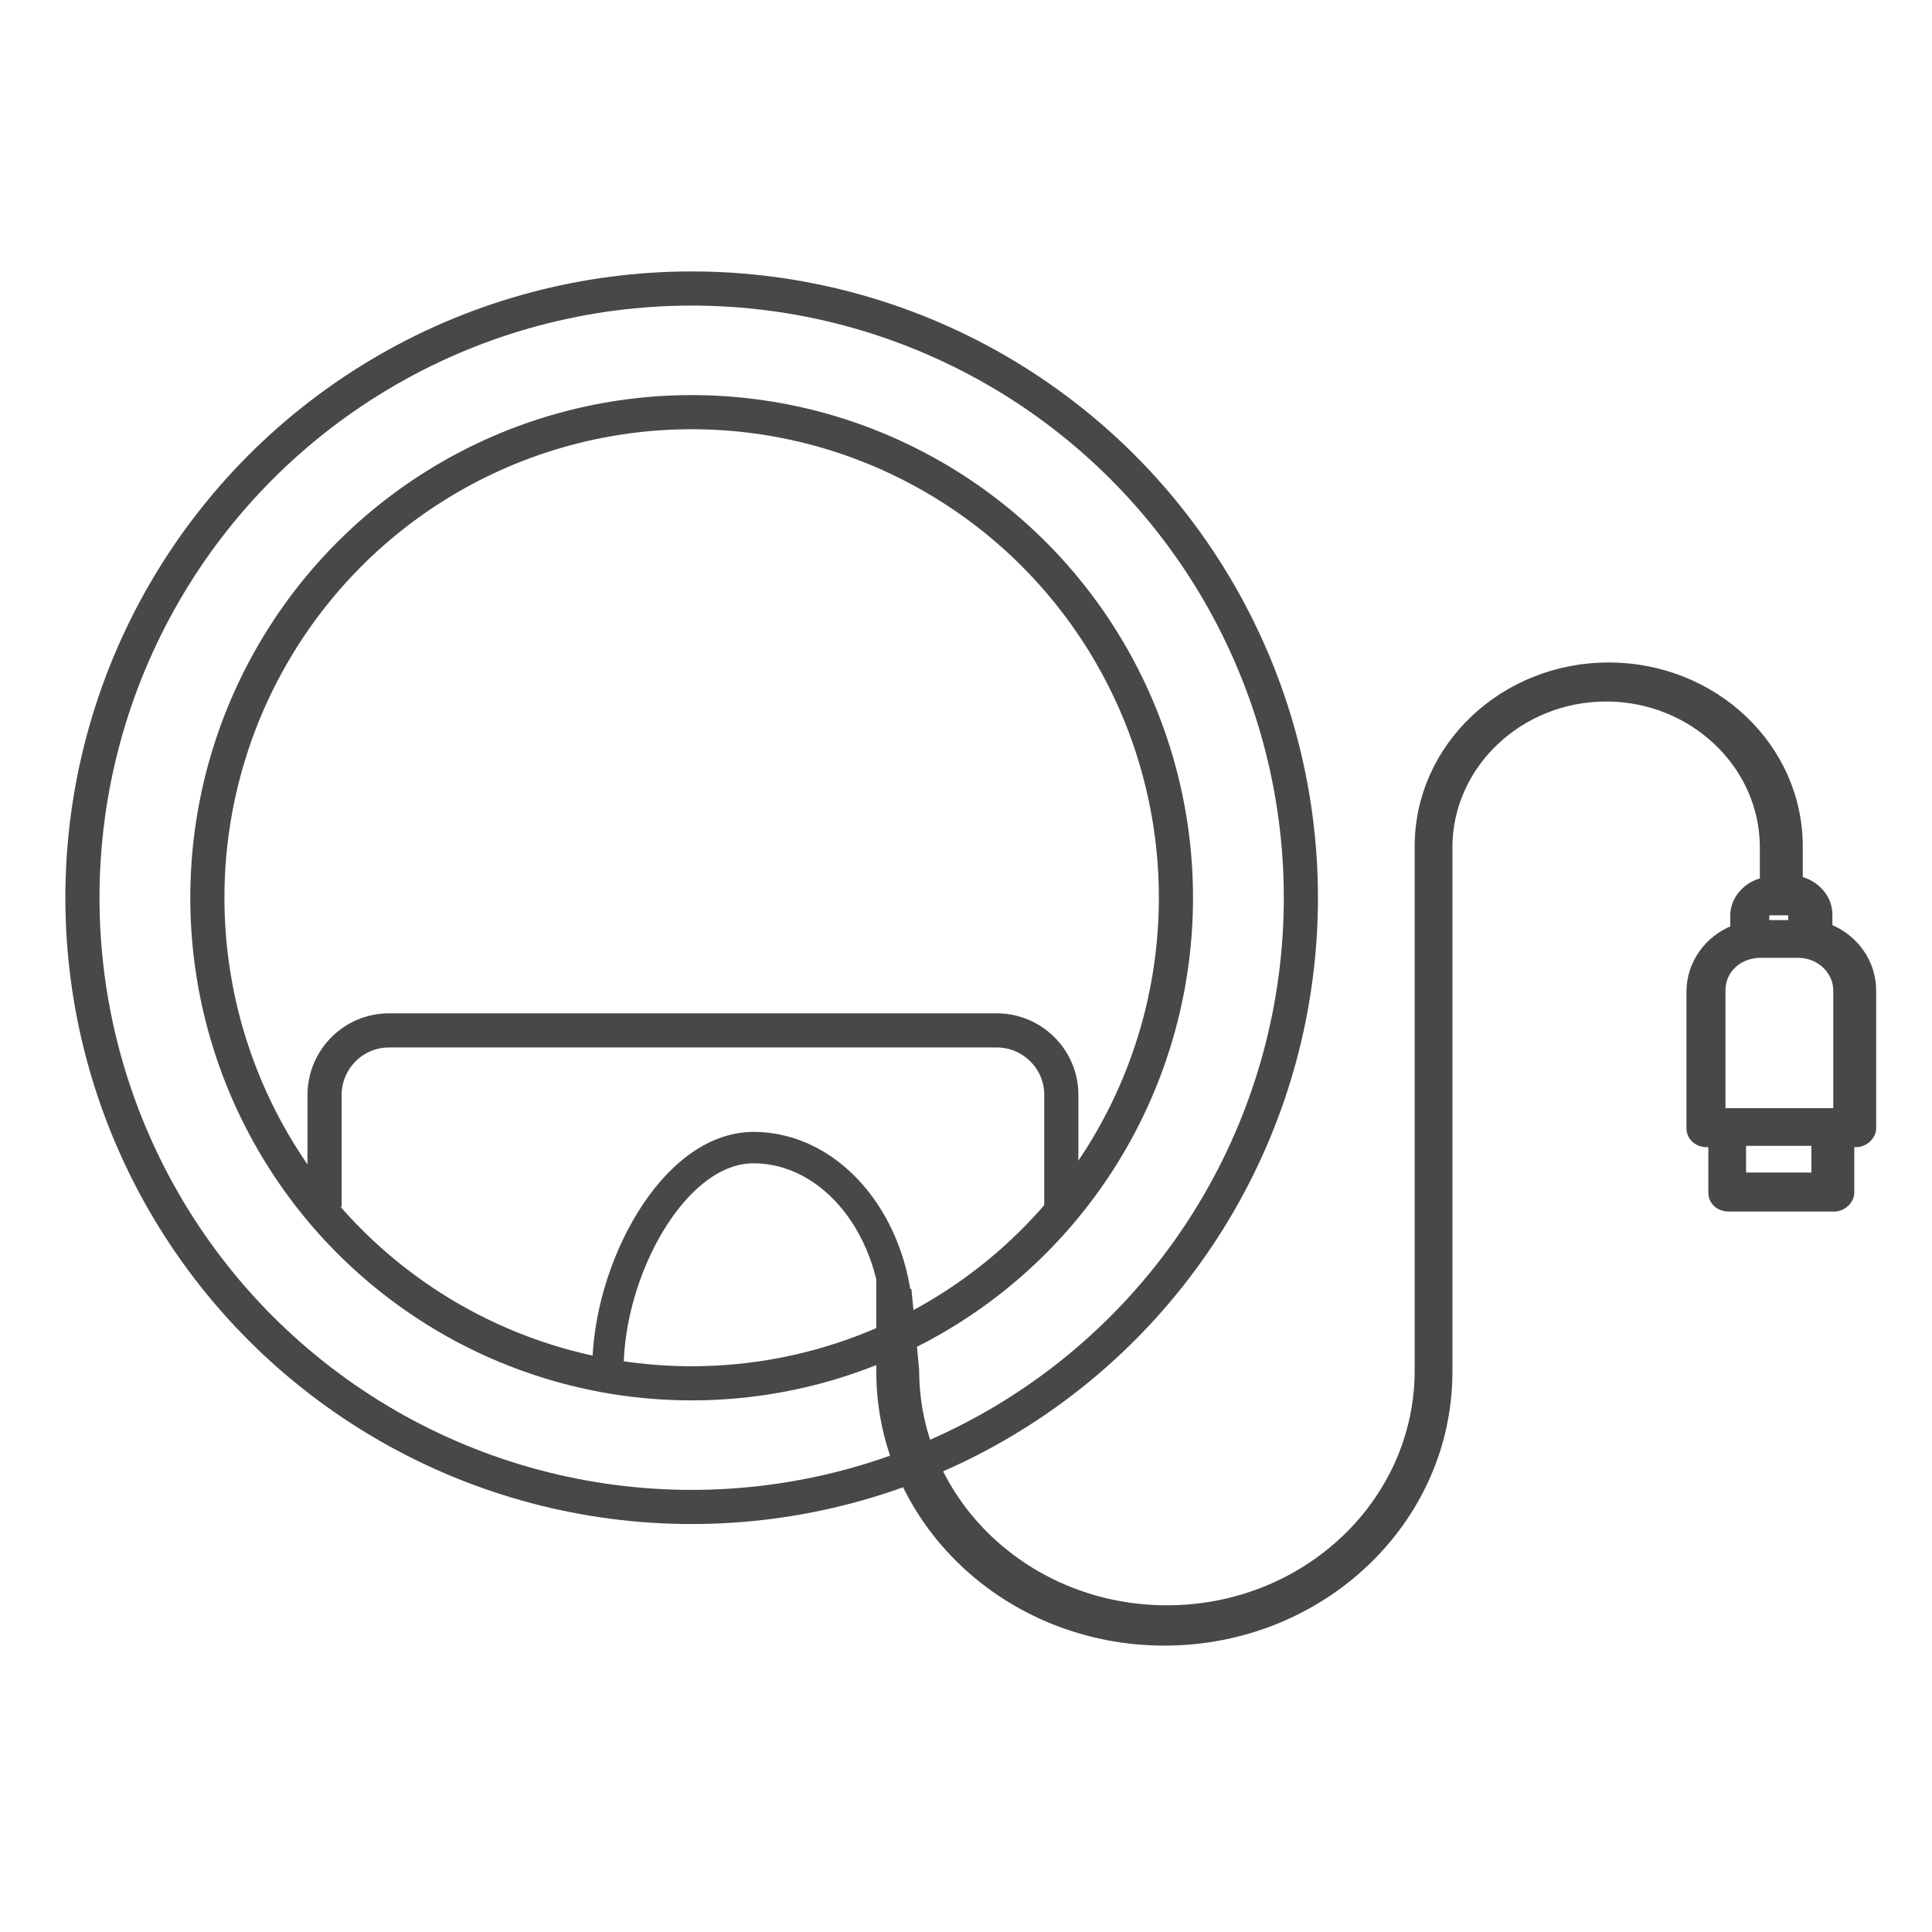
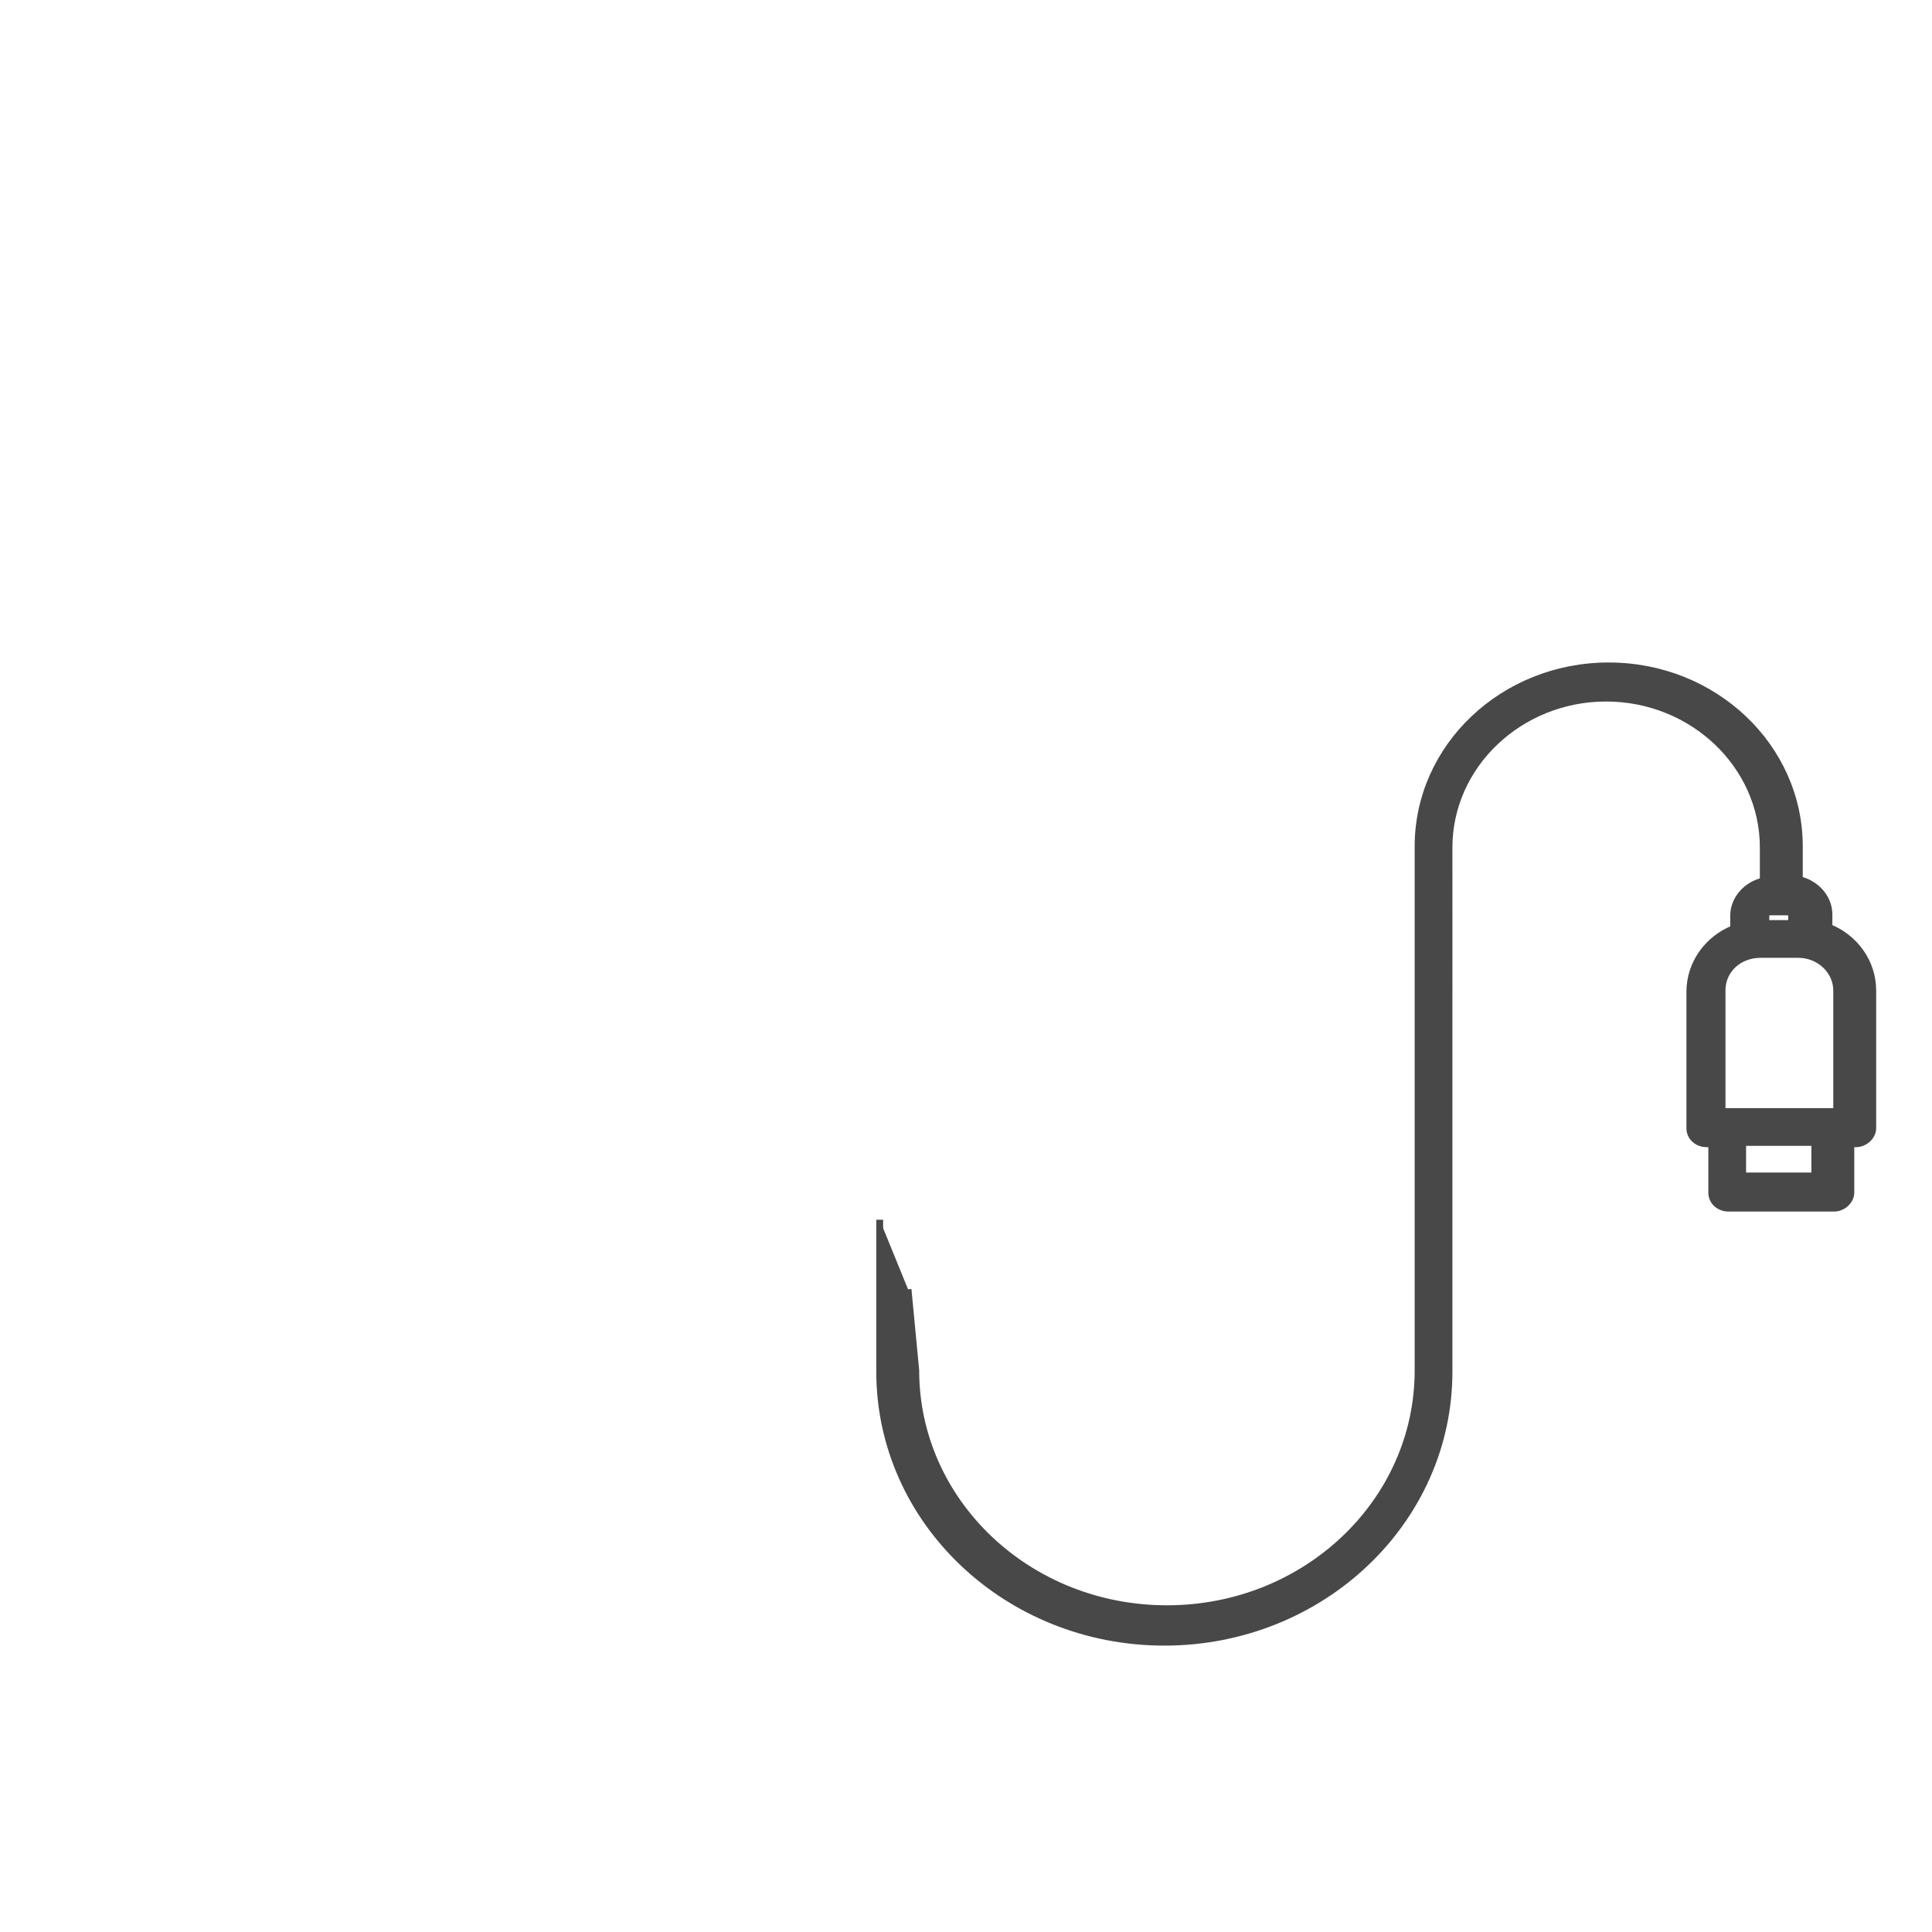
<svg xmlns="http://www.w3.org/2000/svg" version="1.1" id="Calque_1" x="0px" y="0px" viewBox="0 0 150 150" style="enable-background:new 0 0 150 150;" xml:space="preserve">
  <style type="text/css">
	.st0{fill:none;stroke:#484848;stroke-width:2.651;stroke-miterlimit:10;}
	.st1{fill:#484848;stroke:#484848;stroke-width:0.53;stroke-miterlimit:10;}
	.st2{fill:none;stroke:#484848;stroke-width:2.439;stroke-miterlimit:10;}
</style>
-   <circle class="st0" cx="53.7" cy="69.7" r="47.3" />
-   <ellipse class="st0" cx="53.7" cy="69.7" rx="37.6" ry="37.7" />
-   <path class="st0" d="M25.2,93.7V85c0-2.7,2.2-5,5-5h47.2c2.7,0,5,2.2,5,5v8.7" />
  <path class="st1" d="M68.3,94.7v11.8c0,11.6,9.9,21,22.1,21s22.1-9.4,22.1-21V65.8c0-6.4,5.5-11.6,12.2-11.6  c6.7,0,12.2,5.2,12.2,11.6v2.6c-1.3,0.3-2.3,1.4-2.3,2.7v1c-2,0.8-3.4,2.7-3.4,4.9v10.6c0,0.7,0.6,1.2,1.3,1.2h0.4v3.8  c0,0.7,0.6,1.2,1.3,1.2h8.2c0.7,0,1.3-0.6,1.3-1.2v-3.8h0.4c0.7,0,1.3-0.6,1.3-1.2V76.9c0-2.2-1.4-4.1-3.4-4.9v-1  c0-1.3-1-2.4-2.3-2.7v-2.6c0-7.7-6.6-14-14.8-14s-14.8,6.3-14.8,14v40.7c0,10.2-8.7,18.5-19.5,18.5s-19.5-8.3-19.5-18.5l-0.6-6.3   M137.4,70.8h1.4c0.2,0,0.3,0.1,0.3,0.3v0.6h-2v-0.6C137.1,70.9,137.3,70.8,137.4,70.8z M133.7,76.9c0-1.6,1.3-2.8,3-2.8h2.9  c1.7,0,3,1.3,3,2.8v9.4h-8.9C133.7,86.3,133.7,76.9,133.7,76.9z M140.9,91.3h-5.6v-2.6h5.6V91.3z" />
-   <path class="st2" d="M47.2,106.3c0-7.7,5.1-17.2,11.3-17.2s11.2,6.3,11.2,14" />
</svg>